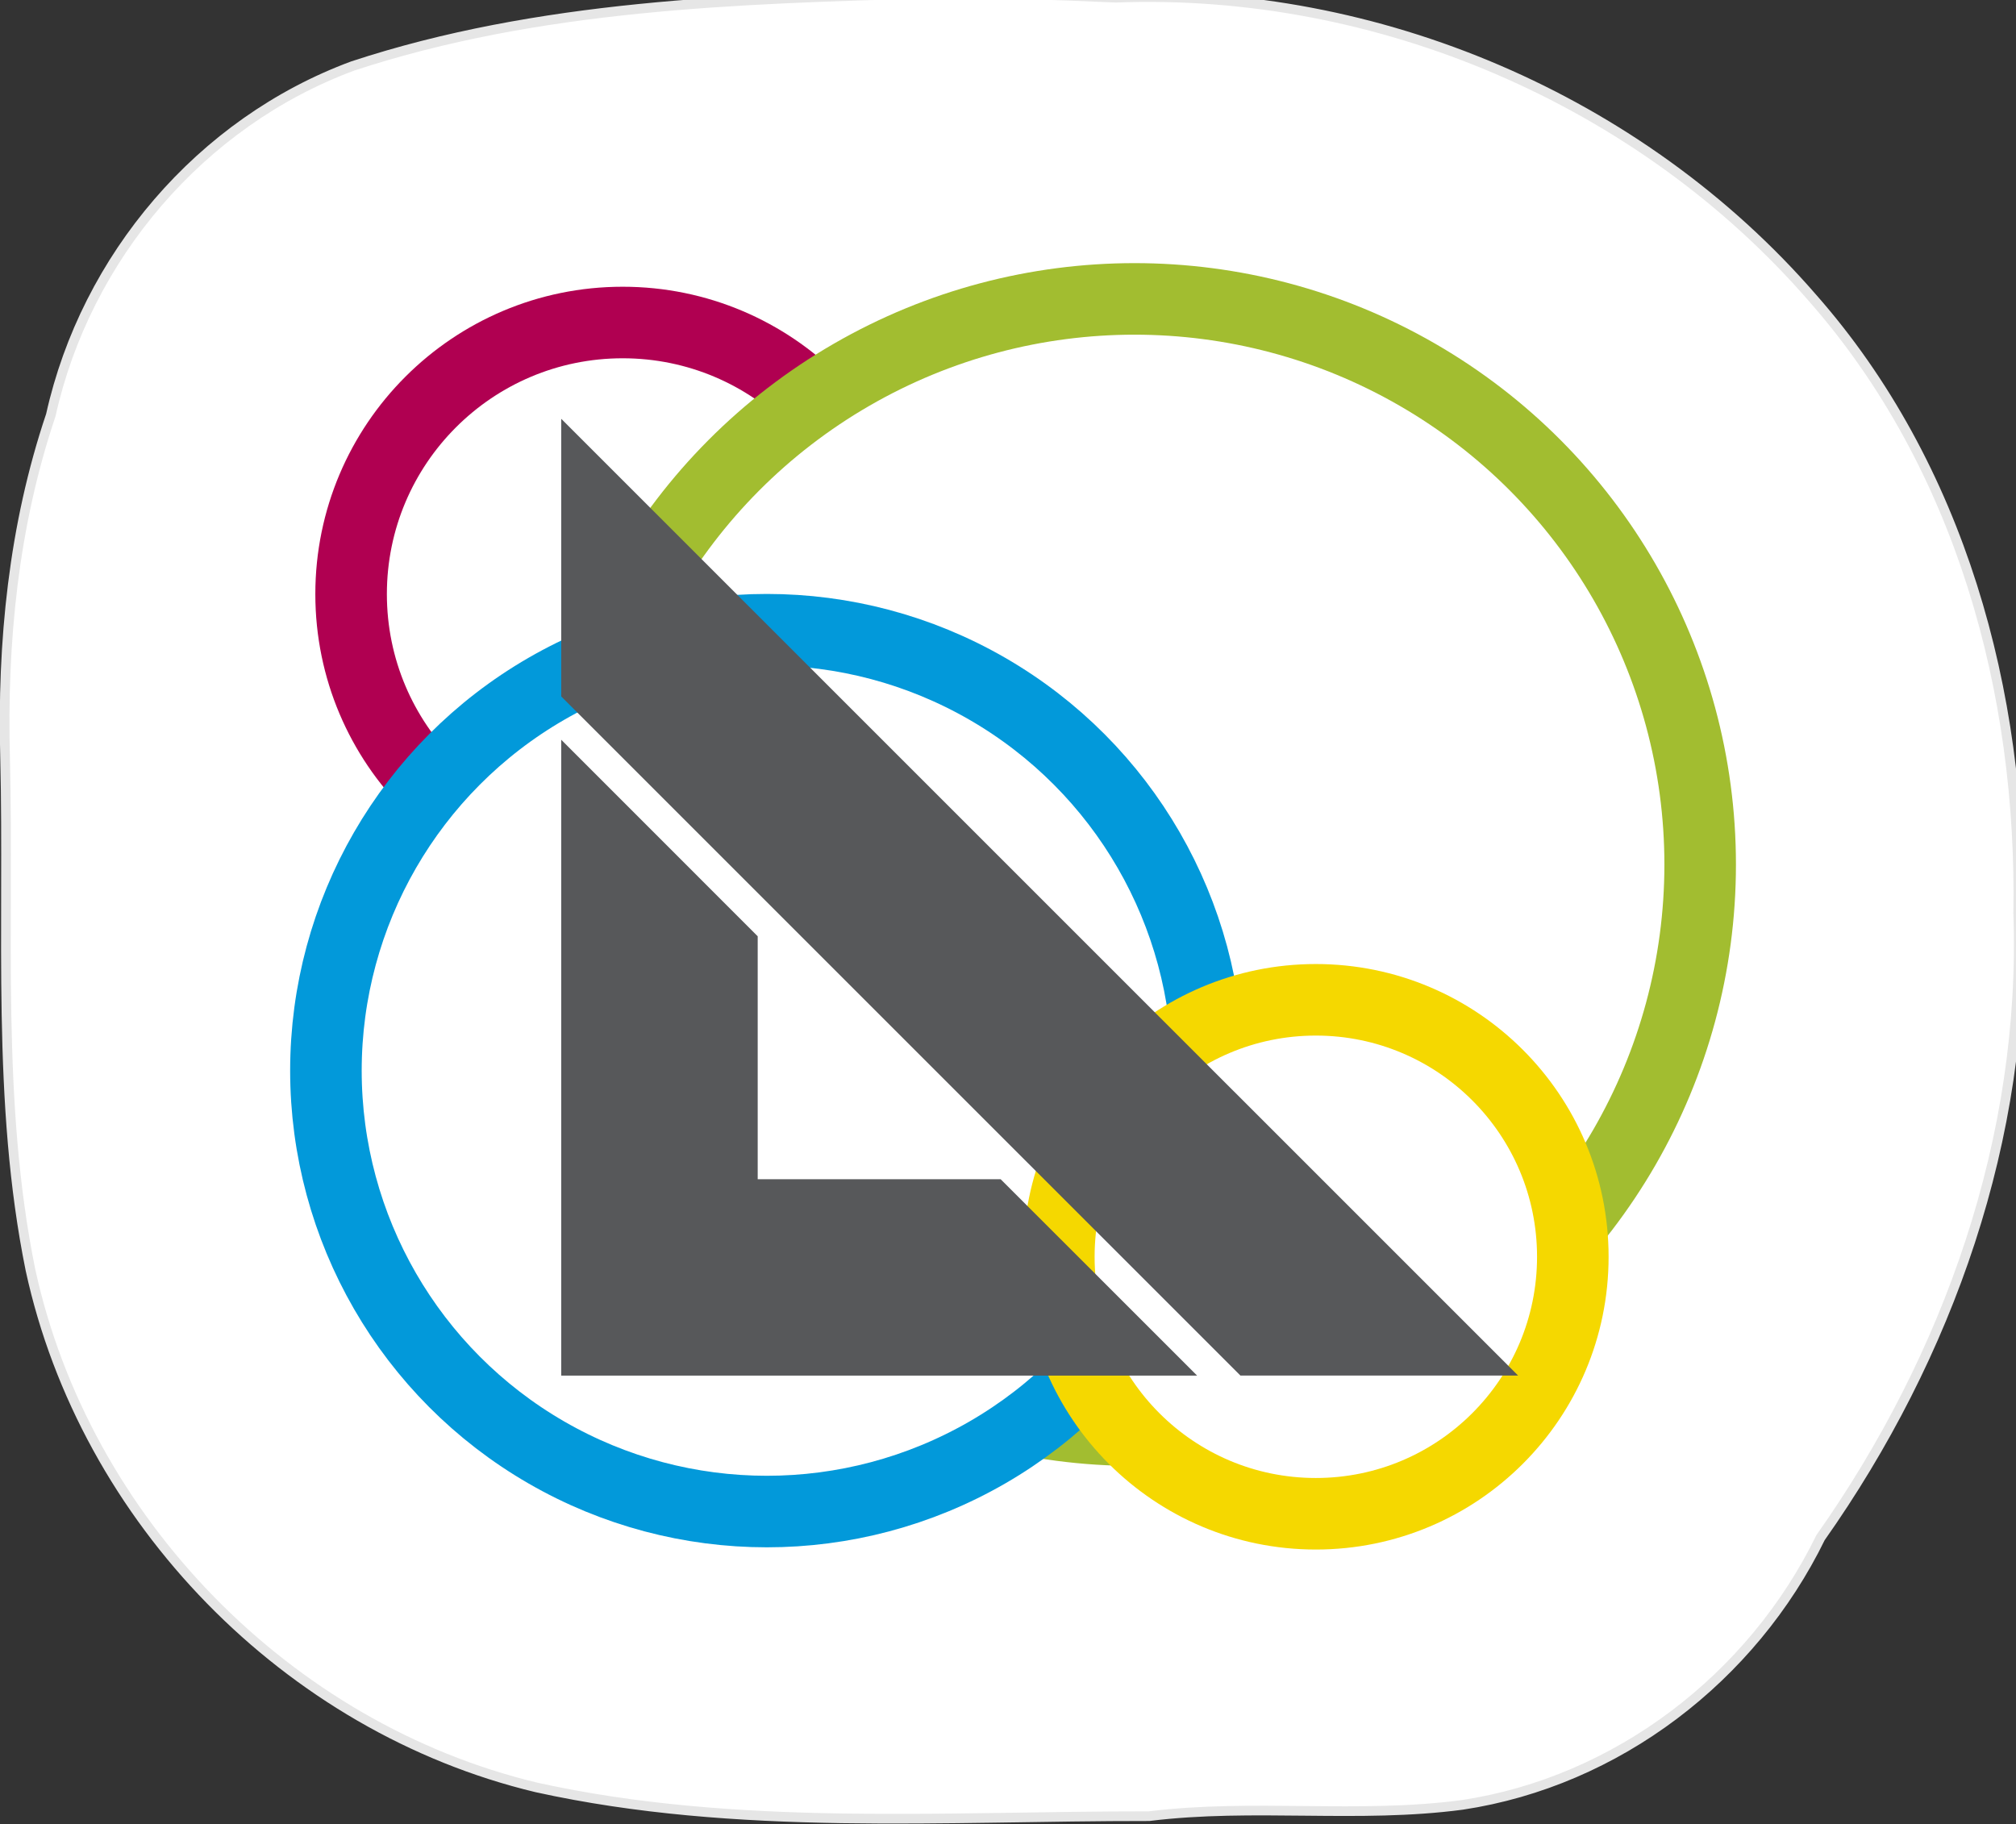
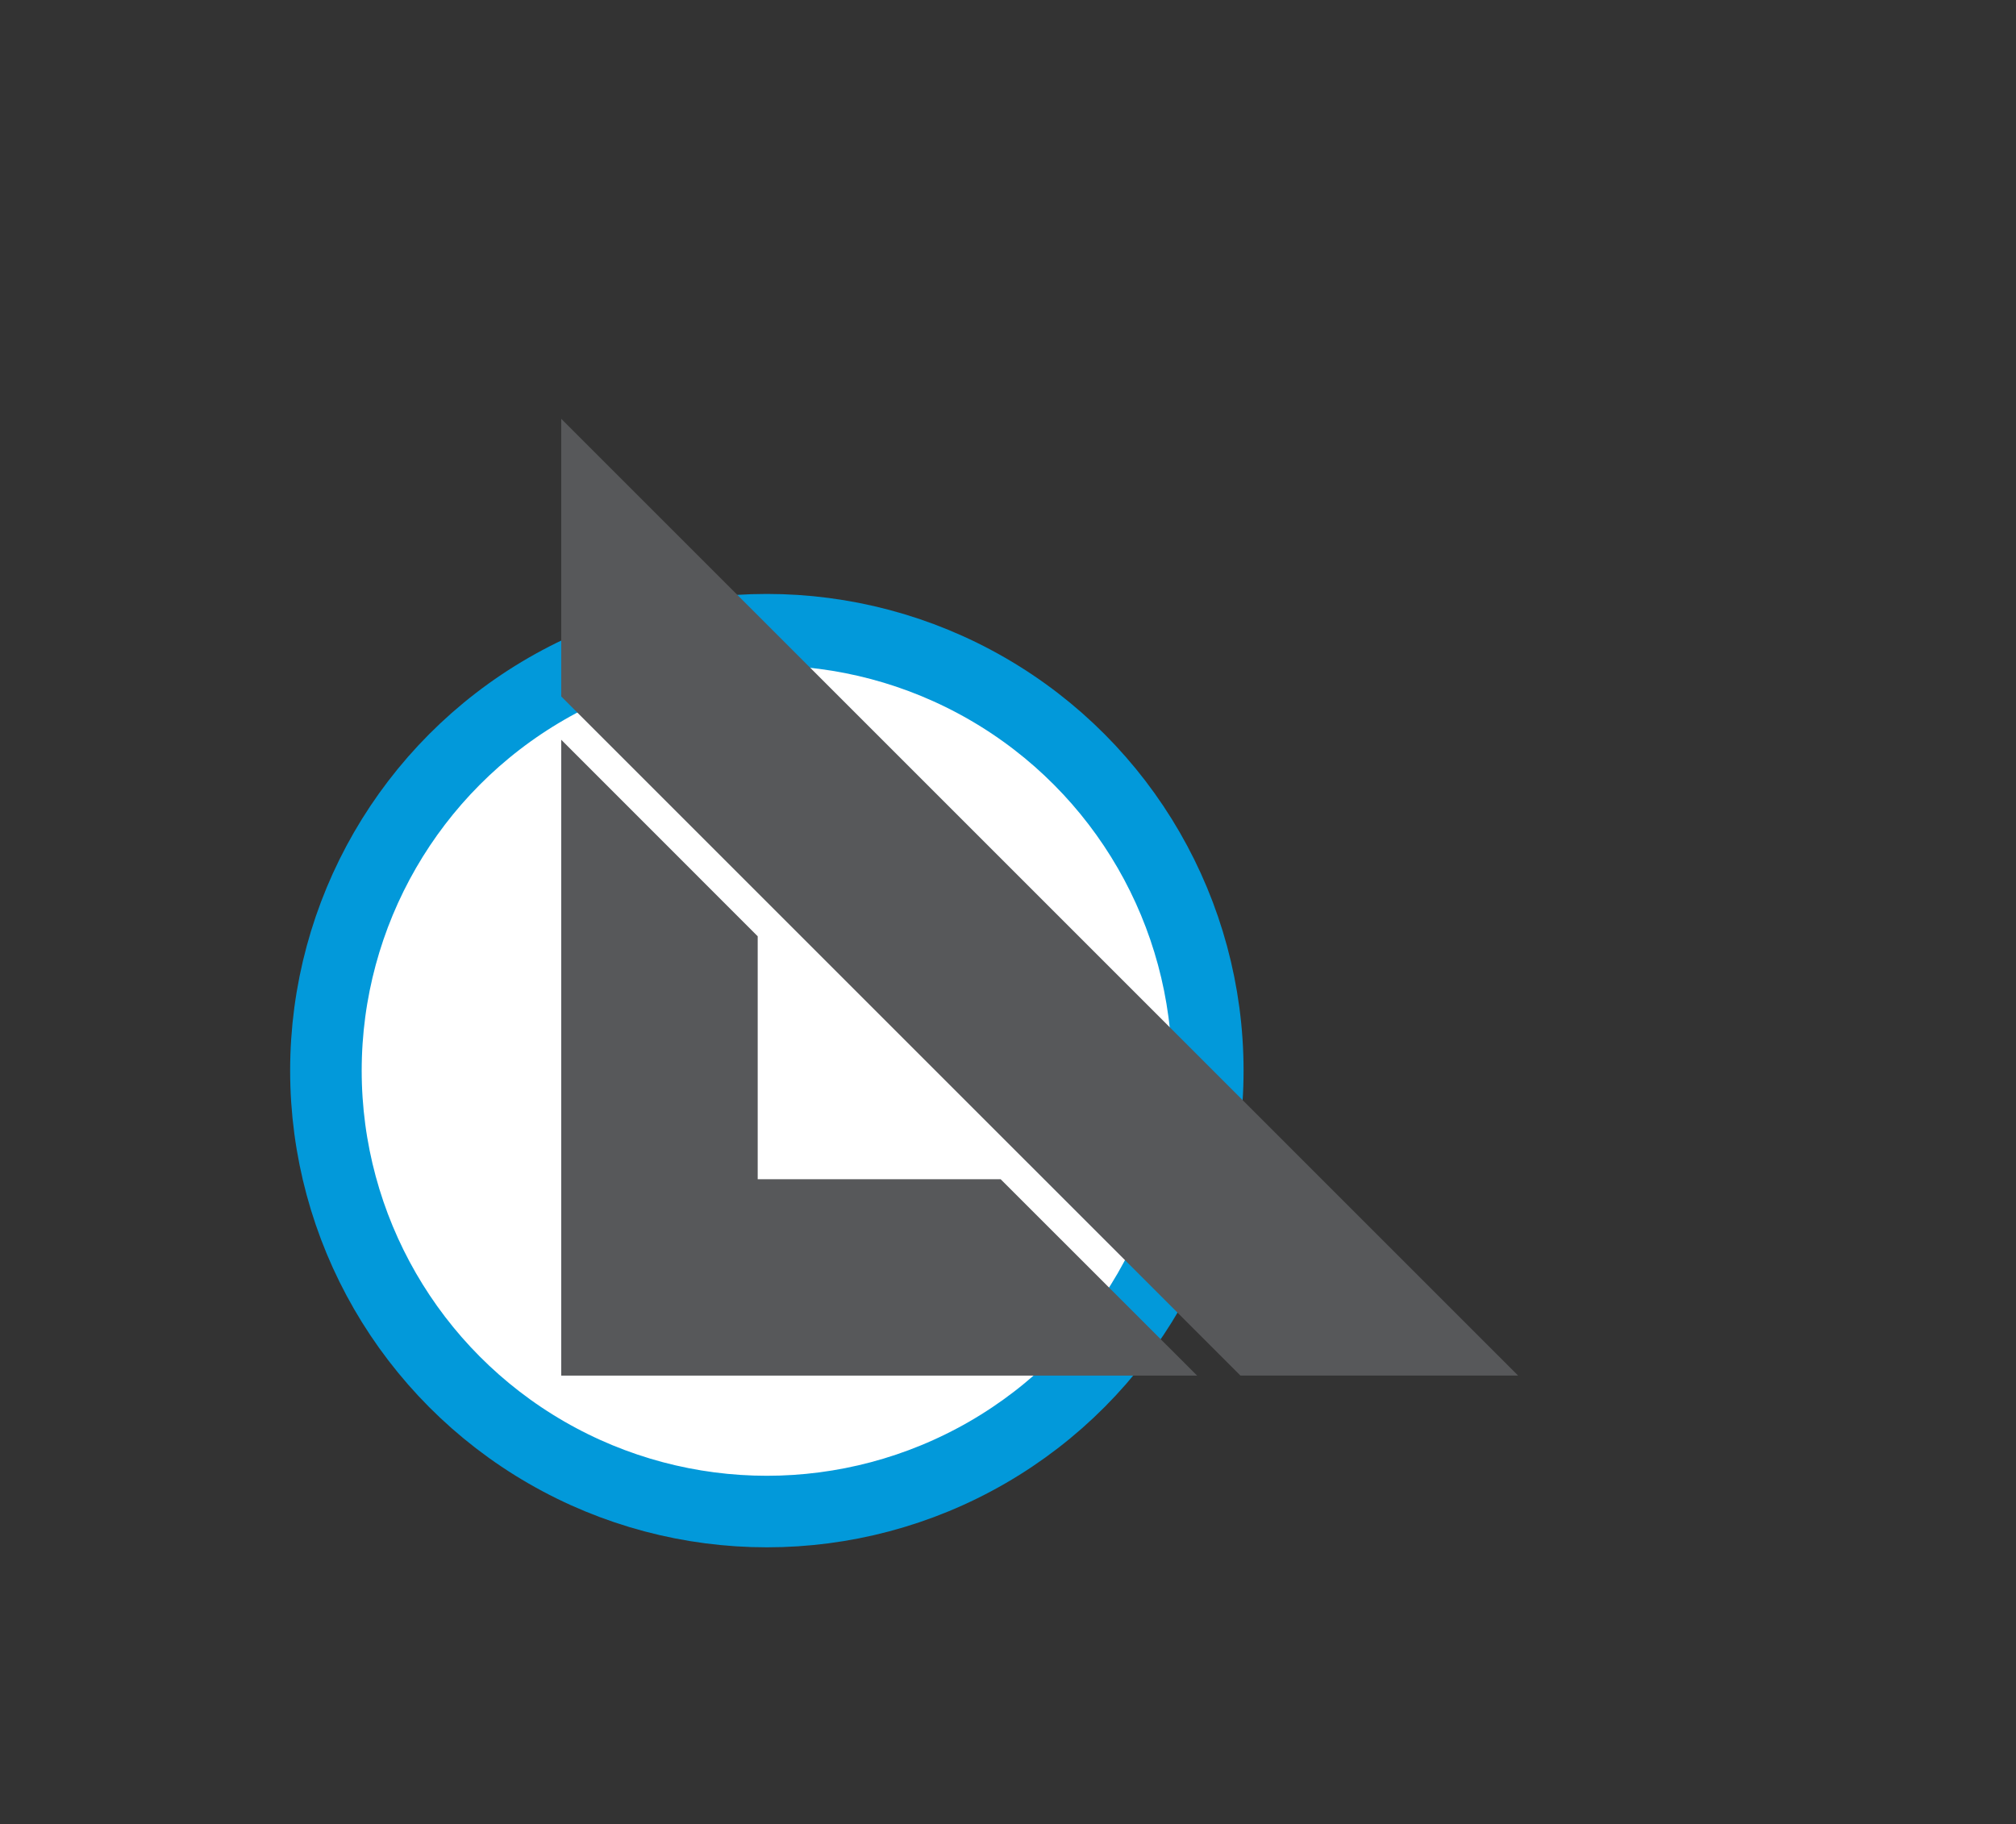
<svg xmlns="http://www.w3.org/2000/svg" xmlns:ns1="http://www.inkscape.org/namespaces/inkscape" xmlns:ns2="http://sodipodi.sourceforge.net/DTD/sodipodi-0.dtd" width="57.06" height="51.631" viewBox="0 0 57.06 51.631" version="1.1" id="svg8" ns1:version="1.2 (dc2aedaf03, 2022-05-15)" ns2:docname="favicon.svg">
  <rect x="0" y="0" width="57.06" height="51.631" fill="#333333" stroke="none" />
  <defs id="defs2">
    <ns1:path-effect effect="simplify" id="path-effect2543" is_visible="true" lpeversion="1" steps="0" threshold="0.003" smooth_angles="40" helper_size="5" simplify_individual_paths="false" simplify_just_coalesce="false" />
    <ns1:path-effect effect="simplify" id="path-effect2535" is_visible="true" lpeversion="1" steps="1" threshold="0.022" smooth_angles="360" helper_size="10" simplify_individual_paths="false" simplify_just_coalesce="false" />
    <ns1:path-effect effect="simplify" id="path-effect2530" is_visible="true" lpeversion="1" steps="7" threshold="0.016" smooth_angles="40" helper_size="5" simplify_individual_paths="false" simplify_just_coalesce="false" />
    <ns1:path-effect effect="simplify" id="path-effect2493" is_visible="true" lpeversion="1" steps="7" threshold="0.003" smooth_angles="40" helper_size="5" simplify_individual_paths="false" simplify_just_coalesce="false" />
    <ns1:path-effect effect="simplify" id="path-effect2422" is_visible="true" lpeversion="1" steps="7" threshold="0.017" smooth_angles="40" helper_size="5" simplify_individual_paths="false" simplify_just_coalesce="false" />
    <ns1:path-effect effect="simplify" id="path-effect2840" is_visible="true" lpeversion="1" steps="8" threshold="0.011" smooth_angles="360" helper_size="5" simplify_individual_paths="false" simplify_just_coalesce="false" />
  </defs>
  <ns2:namedview id="base" pagecolor="#ffffff" bordercolor="#666666" borderopacity="1.0" ns1:pageopacity="0.39607843" ns1:pageshadow="2" ns1:zoom="11.2" ns1:cx="-1.2053571" ns1:cy="16.383929" ns1:document-units="px" ns1:current-layer="g2672" ns1:document-rotation="0" showgrid="false" ns1:window-width="2560" ns1:window-height="1356" ns1:window-x="-8" ns1:window-y="-8" ns1:window-maximized="1" units="px" fit-margin-top="0" fit-margin-left="0" fit-margin-right="0" fit-margin-bottom="0" ns1:showpageshadow="2" ns1:pagecheckerboard="true" ns1:deskcolor="#d1d1d1" />
  <g id="g2943" style="display:inline;stroke-width:1;stroke-dasharray:none" transform="matrix(2.025,0,0,2.025,698.636,-847.005)" ns1:label="Logo" ns1:export-xdpi="96" ns1:export-ydpi="96">
    <g id="g2672" transform="translate(-27.721,0.312)">
-       <path id="path2527" style="display:inline;fill:#ffffff;stroke:#e6e6e6;stroke-width:0.135;stroke-linecap:round;stroke-linejoin:round;stroke-dasharray:none" ns1:label="Outline" d="m -304.27,417.871 c -2.711,0.076 -5.488,0.159 -8.083,1.013 -2.125,0.786 -3.731,2.675 -4.221,4.88 -0.522,1.55 -0.683,3.173 -0.639,4.801 0.057,2.381 -0.123,4.8 0.354,7.146 0.758,3.495 3.593,6.402 7.072,7.235 2.806,0.619 5.71,0.399 8.562,0.402 1.463,-0.181 2.924,0.036 4.38,-0.158 2.165,-0.327 4.051,-1.778 5.006,-3.735 1.79,-2.538 2.873,-5.6 2.763,-8.727 0.054,-3.082 -0.808,-6.257 -2.877,-8.604 -2.404,-2.77 -6.077,-4.334 -9.737,-4.194 -0.859,-0.04 -1.724,-0.065 -2.581,-0.059 z" />
-       <circle style="display:inline;fill:#ffffff;fill-opacity:1;stroke:#b00051;stroke-width:1;stroke-linecap:round;stroke-linejoin:round;stroke-miterlimit:4;stroke-dasharray:none;stroke-dashoffset:0;stroke-opacity:1" id="circle2338-4" cx="-308.581" cy="426.266" r="3.796" ns1:label="GoreLevo" />
-       <circle style="display:inline;fill:#ffffff;fill-opacity:1;stroke:#a2bd30;stroke-width:1;stroke-linecap:round;stroke-linejoin:round;stroke-miterlimit:4;stroke-dasharray:none;stroke-dashoffset:0;stroke-opacity:1" id="circle2340-0" cx="-301.427" cy="430.046" r="7.906" ns1:label="GoreDesno" />
      <circle style="display:inline;fill:#ffffff;fill-opacity:1;stroke:#0299da;stroke-width:1;stroke-linecap:round;stroke-linejoin:round;stroke-miterlimit:4;stroke-dasharray:none;stroke-dashoffset:0;stroke-opacity:1" id="circle2342-5" cx="-306.566" cy="432.927" r="6.163" ns1:label="DoleLevo" />
-       <circle style="display:inline;fill:#ffffff;fill-opacity:1;stroke:#f5d800;stroke-width:1;stroke-linecap:round;stroke-linejoin:round;stroke-miterlimit:4;stroke-dasharray:none;stroke-dashoffset:0;stroke-opacity:1" id="circle2344-7" cx="-298.893" cy="435.529" r="3.592" ns1:label="DoleDesno" />
      <path id="path2346-7" style="fill:#57585a;fill-opacity:1;stroke:none;stroke-width:1;stroke-linecap:butt;stroke-linejoin:miter;stroke-miterlimit:4;stroke-dasharray:none;stroke-opacity:1" d="m -309.44,423.816 v 3.881 c 3.164,3.164 6.328,6.328 9.493,9.492 h 3.881 z m 0,4.486 v 8.888 h 8.888 l -2.746,-2.745 h -3.396 v -3.396 z" ns1:label="Trougao" />
    </g>
  </g>
</svg>